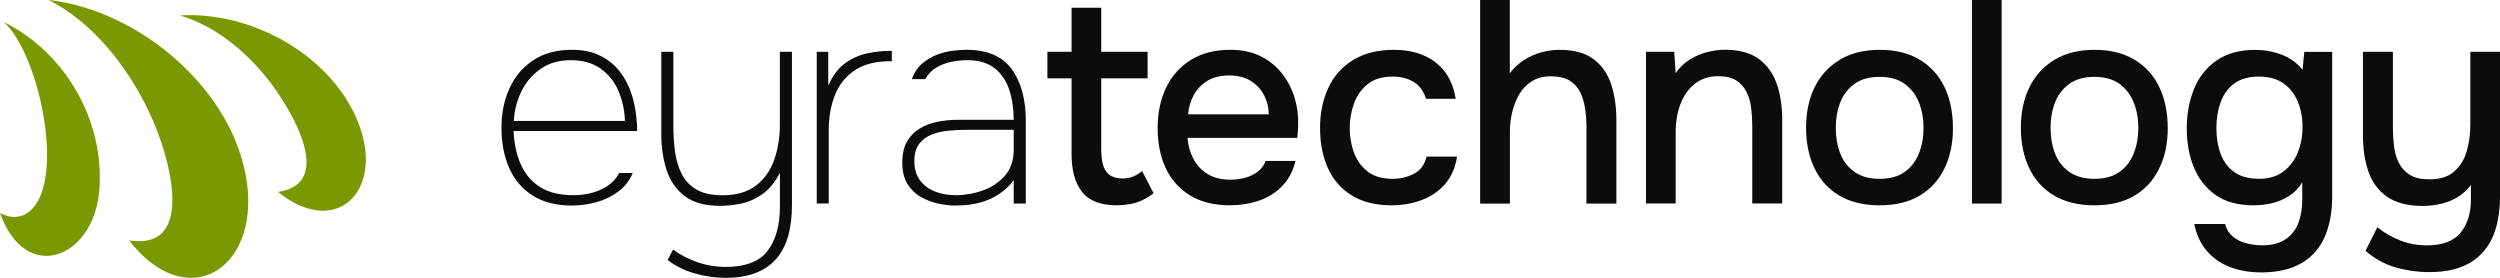
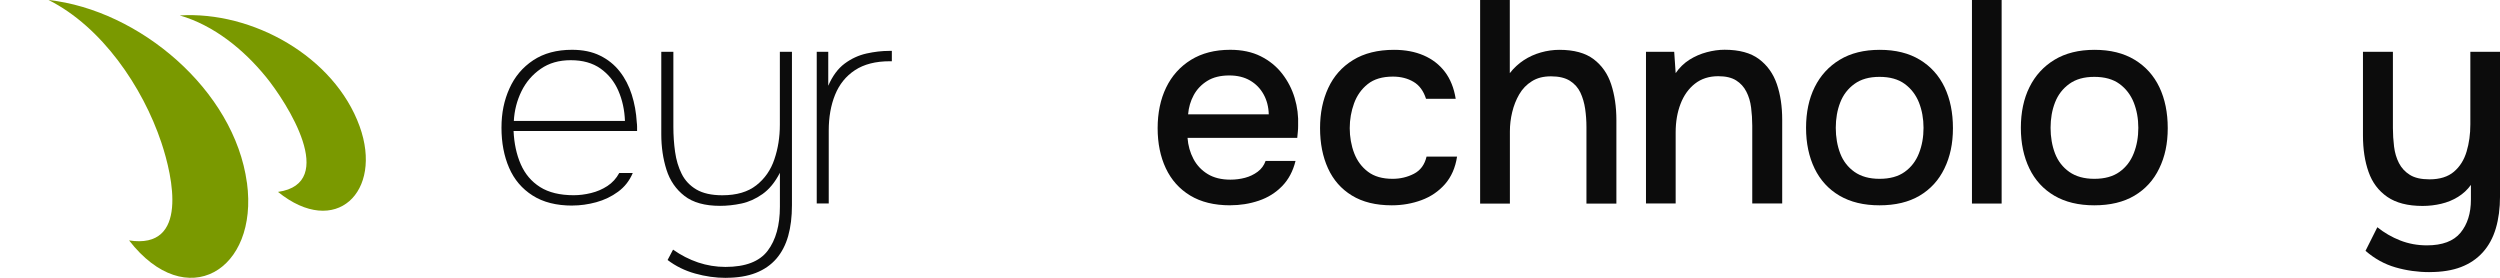
<svg xmlns="http://www.w3.org/2000/svg" width="216" height="24" viewBox="0 0 216 24" fill="none">
  <path d="M21.333 15.785C20.254 7.784 12.033 0.865 4.195 0C8.802 2.316 12.334 7.513 13.941 12.314C14.936 15.286 16.33 21.576 11.152 20.772C16.086 27.135 22.365 23.382 21.337 15.781L21.333 15.785Z" fill="#7A9900" />
  <path d="M22.966 6.626C24.799 8.877 29.257 15.831 24.018 16.581C29.005 20.608 33.12 16.566 31.07 10.908C28.887 4.881 21.805 0.941 15.533 1.334C18.478 2.187 21.05 4.279 22.963 6.626H22.966Z" fill="#7A9900" />
-   <path d="M8.58 16.44C9.053 10.466 5.673 4.561 0.335 1.905C3.364 4.648 5.624 15.267 2.72 18.113C1.966 18.852 0.941 18.932 0 18.395C2.198 24.636 8.111 22.342 8.58 16.444V16.44Z" fill="#7A9900" />
  <path d="M49.447 17.762C48.072 17.762 46.925 17.473 46.014 16.89C45.104 16.311 44.425 15.514 43.987 14.501C43.549 13.491 43.328 12.337 43.328 11.041C43.328 9.746 43.557 8.664 44.014 7.647C44.471 6.626 45.153 5.814 46.068 5.208C46.978 4.603 48.098 4.302 49.424 4.302C50.354 4.302 51.158 4.469 51.836 4.801C52.514 5.132 53.086 5.589 53.539 6.168C53.996 6.748 54.343 7.418 54.583 8.172C54.823 8.927 54.968 9.727 55.017 10.573C55.032 10.691 55.044 10.809 55.044 10.935V11.319H44.372C44.422 12.398 44.627 13.354 44.993 14.192C45.359 15.03 45.915 15.686 46.658 16.158C47.405 16.631 48.376 16.867 49.569 16.867C50.049 16.867 50.548 16.806 51.062 16.68C51.577 16.555 52.049 16.352 52.48 16.071C52.91 15.789 53.249 15.415 53.501 14.95H54.67C54.389 15.613 53.966 16.154 53.402 16.566C52.838 16.981 52.209 17.282 51.512 17.473C50.815 17.663 50.125 17.758 49.447 17.758V17.762ZM44.395 10.451H53.996C53.962 9.506 53.771 8.633 53.425 7.837C53.078 7.041 52.563 6.405 51.882 5.921C51.2 5.441 50.346 5.201 49.317 5.201C48.289 5.201 47.439 5.448 46.719 5.947C45.999 6.447 45.443 7.09 45.054 7.887C44.665 8.683 44.444 9.536 44.395 10.451Z" fill="#0C0C0C" />
  <path d="M62.705 24.007C61.825 24.007 60.941 23.881 60.057 23.633C59.169 23.386 58.377 22.993 57.68 22.464L58.152 21.568C58.83 22.048 59.554 22.418 60.316 22.677C61.078 22.932 61.867 23.062 62.678 23.062C64.404 23.062 65.62 22.597 66.325 21.667C67.029 20.738 67.384 19.469 67.384 17.861V14.928C66.968 15.739 66.465 16.352 65.879 16.768C65.288 17.183 64.679 17.457 64.05 17.587C63.421 17.72 62.808 17.785 62.21 17.785C60.899 17.785 59.874 17.499 59.139 16.928C58.4 16.356 57.882 15.602 57.584 14.665C57.287 13.727 57.135 12.703 57.135 11.594V4.477H58.179V10.946C58.179 11.693 58.228 12.417 58.327 13.122C58.426 13.826 58.617 14.463 58.899 15.027C59.181 15.59 59.604 16.04 60.167 16.372C60.731 16.703 61.478 16.871 62.408 16.871C63.635 16.871 64.614 16.585 65.341 16.013C66.073 15.442 66.595 14.691 66.907 13.762C67.224 12.832 67.38 11.838 67.38 10.775V4.477H68.424V17.735C68.424 18.73 68.317 19.614 68.1 20.383C67.883 21.153 67.544 21.808 67.079 22.349C66.614 22.887 66.02 23.298 65.3 23.58C64.579 23.862 63.711 24.003 62.701 24.003L62.705 24.007Z" fill="#0C0C0C" />
  <path d="M70.566 17.591V4.477H71.561V7.41C71.926 6.565 72.399 5.925 72.978 5.494C73.557 5.063 74.189 4.774 74.868 4.622C75.546 4.473 76.194 4.397 76.807 4.397H77.055V5.292H76.879C75.653 5.292 74.647 5.551 73.87 6.062C73.088 6.576 72.517 7.285 72.151 8.188C71.785 9.091 71.603 10.123 71.603 11.285V17.579H70.559L70.566 17.591Z" fill="#0C0C0C" />
-   <path d="M82.582 17.762C82.102 17.762 81.592 17.705 81.051 17.587C80.51 17.473 80.007 17.274 79.534 17.004C79.062 16.73 78.681 16.352 78.391 15.873C78.102 15.392 77.957 14.787 77.957 14.055C77.957 13.324 78.09 12.725 78.353 12.253C78.62 11.78 78.978 11.403 79.435 11.121C79.892 10.839 80.411 10.641 80.99 10.523C81.569 10.409 82.175 10.348 82.807 10.348H87.585C87.585 9.403 87.455 8.542 87.2 7.761C86.941 6.98 86.518 6.359 85.931 5.894C85.341 5.429 84.552 5.197 83.554 5.197C83.139 5.197 82.701 5.243 82.236 5.334C81.771 5.425 81.337 5.585 80.929 5.818C80.521 6.05 80.194 6.389 79.946 6.839H78.776C78.993 6.26 79.298 5.803 79.698 5.471C80.094 5.14 80.529 4.888 80.994 4.713C81.458 4.538 81.916 4.427 82.361 4.378C82.811 4.328 83.192 4.302 83.504 4.302C85.295 4.302 86.598 4.858 87.41 5.966C88.221 7.079 88.629 8.569 88.629 10.443V17.583H87.585V15.568C87.238 16.032 86.819 16.429 86.328 16.76C85.84 17.092 85.284 17.339 84.663 17.507C84.042 17.671 83.348 17.755 82.586 17.755L82.582 17.762ZM82.533 16.867C83.344 16.867 84.137 16.73 84.91 16.455C85.68 16.181 86.32 15.754 86.827 15.175C87.333 14.596 87.585 13.849 87.585 12.935V11.217H83.432C82.952 11.217 82.453 11.243 81.939 11.293C81.424 11.342 80.944 11.453 80.495 11.628C80.045 11.803 79.687 12.074 79.412 12.436C79.138 12.802 79.001 13.297 79.001 13.929C79.001 14.611 79.172 15.168 79.511 15.61C79.851 16.048 80.293 16.368 80.83 16.566C81.367 16.764 81.939 16.863 82.533 16.863V16.867Z" fill="#0C0C0C" />
-   <path d="M96.512 17.739C95.102 17.739 94.093 17.355 93.491 16.581C92.885 15.812 92.584 14.729 92.584 13.335V6.767H90.496V4.477H92.584V0.671H95.148V4.477H99.152V6.767H95.148V12.912C95.148 13.377 95.194 13.8 95.285 14.181C95.377 14.562 95.556 14.863 95.819 15.076C96.085 15.293 96.466 15.408 96.962 15.423C97.343 15.423 97.678 15.358 97.968 15.225C98.257 15.091 98.493 14.943 98.676 14.775L99.671 16.692C99.354 16.939 99.027 17.145 98.688 17.301C98.349 17.457 97.994 17.572 97.628 17.636C97.263 17.701 96.889 17.735 96.508 17.735L96.512 17.739Z" fill="#0C0C0C" />
  <path d="M106.291 17.739C104.915 17.739 103.761 17.457 102.831 16.893C101.902 16.33 101.201 15.545 100.728 14.543C100.256 13.541 100.02 12.383 100.02 11.072C100.02 9.761 100.263 8.576 100.755 7.563C101.243 6.553 101.959 5.757 102.896 5.174C103.833 4.595 104.965 4.302 106.291 4.302C107.3 4.302 108.181 4.488 108.927 4.862C109.674 5.235 110.291 5.738 110.779 6.367C111.267 6.995 111.629 7.696 111.861 8.47C112.093 9.239 112.192 10.039 112.158 10.87C112.158 11.053 112.151 11.228 112.132 11.392C112.116 11.56 112.097 11.731 112.082 11.914H102.603C102.652 12.577 102.824 13.183 103.113 13.731C103.403 14.28 103.814 14.714 104.344 15.038C104.873 15.362 105.529 15.522 106.31 15.522C106.74 15.522 107.159 15.469 107.567 15.362C107.975 15.255 108.337 15.08 108.661 14.84C108.984 14.6 109.213 14.287 109.346 13.906H111.933C111.716 14.787 111.331 15.511 110.775 16.082C110.219 16.654 109.548 17.073 108.76 17.339C107.971 17.606 107.148 17.736 106.283 17.736L106.291 17.739ZM102.656 9.876H109.621C109.605 9.228 109.453 8.653 109.171 8.146C108.889 7.639 108.501 7.243 108.001 6.953C107.502 6.664 106.908 6.519 106.211 6.519C105.449 6.519 104.813 6.675 104.306 6.991C103.799 7.308 103.41 7.715 103.136 8.222C102.862 8.729 102.702 9.281 102.652 9.876H102.656Z" fill="#0C0C0C" />
  <path d="M120.248 17.739C118.872 17.739 117.722 17.457 116.804 16.893C115.882 16.33 115.196 15.545 114.739 14.543C114.281 13.541 114.053 12.383 114.053 11.072C114.053 9.761 114.289 8.622 114.761 7.601C115.234 6.58 115.946 5.776 116.903 5.189C117.855 4.602 119.036 4.305 120.446 4.305C121.406 4.305 122.263 4.465 123.01 4.789C123.757 5.113 124.366 5.585 124.839 6.206C125.311 6.828 125.624 7.605 125.772 8.534H123.208C122.991 7.856 122.633 7.365 122.126 7.068C121.619 6.77 121.029 6.618 120.347 6.618C119.436 6.618 118.709 6.835 118.171 7.266C117.63 7.696 117.238 8.252 116.99 8.931C116.743 9.613 116.617 10.325 116.617 11.072C116.617 11.819 116.746 12.573 117.002 13.236C117.257 13.899 117.657 14.436 118.194 14.84C118.731 15.248 119.444 15.45 120.32 15.45C120.983 15.45 121.597 15.305 122.16 15.015C122.724 14.726 123.09 14.23 123.254 13.533H125.89C125.742 14.497 125.391 15.286 124.846 15.911C124.298 16.532 123.623 16.993 122.82 17.29C122.016 17.587 121.158 17.739 120.244 17.739H120.248Z" fill="#0C0C0C" />
  <path d="M127.883 17.591V0H130.447V6.321C130.794 5.871 131.198 5.502 131.655 5.201C132.112 4.903 132.603 4.679 133.137 4.53C133.666 4.381 134.2 4.305 134.729 4.305C135.99 4.305 136.977 4.576 137.69 5.113C138.402 5.654 138.909 6.378 139.206 7.289C139.503 8.199 139.656 9.228 139.656 10.375V17.591H137.069V10.973C137.069 10.443 137.031 9.921 136.958 9.407C136.882 8.893 136.745 8.424 136.547 8.001C136.349 7.578 136.044 7.239 135.64 6.98C135.232 6.725 134.691 6.595 134.009 6.595C133.327 6.595 132.809 6.736 132.356 7.018C131.899 7.3 131.537 7.677 131.262 8.15C130.988 8.622 130.786 9.136 130.653 9.693C130.519 10.249 130.455 10.801 130.455 11.346V17.591H127.89H127.883Z" fill="#0C0C0C" />
  <path d="M142.213 17.591V4.477H144.651L144.777 6.317C145.108 5.837 145.509 5.452 145.97 5.159C146.434 4.869 146.93 4.652 147.463 4.511C147.993 4.37 148.507 4.298 149.006 4.298C150.267 4.298 151.258 4.568 151.978 5.105C152.698 5.646 153.212 6.367 153.521 7.27C153.83 8.172 153.982 9.197 153.982 10.34V17.579H151.395V10.862C151.395 10.333 151.361 9.811 151.296 9.296C151.231 8.782 151.094 8.321 150.884 7.917C150.679 7.51 150.382 7.186 150.001 6.946C149.62 6.706 149.105 6.584 148.457 6.584C147.661 6.584 146.991 6.801 146.442 7.231C145.893 7.662 145.478 8.245 145.2 8.973C144.918 9.704 144.777 10.523 144.777 11.434V17.579H142.213V17.591Z" fill="#0C0C0C" />
  <path d="M162.39 17.739C161.03 17.739 159.88 17.461 158.931 16.905C157.986 16.349 157.27 15.568 156.778 14.554C156.291 13.544 156.043 12.375 156.043 11.045C156.043 9.715 156.291 8.527 156.79 7.525C157.289 6.523 158.009 5.734 158.954 5.163C159.899 4.591 161.053 4.305 162.413 4.305C163.773 4.305 164.928 4.591 165.873 5.163C166.818 5.734 167.53 6.527 168.014 7.54C168.494 8.553 168.734 9.731 168.734 11.072C168.734 12.413 168.49 13.544 167.999 14.554C167.511 15.568 166.795 16.349 165.858 16.905C164.92 17.461 163.762 17.739 162.387 17.739H162.39ZM162.39 15.45C163.286 15.45 164.01 15.251 164.566 14.851C165.122 14.455 165.534 13.918 165.797 13.247C166.063 12.577 166.193 11.841 166.193 11.045C166.193 10.249 166.059 9.521 165.797 8.854C165.53 8.191 165.122 7.658 164.566 7.25C164.01 6.843 163.286 6.641 162.39 6.641C161.495 6.641 160.79 6.843 160.226 7.25C159.662 7.658 159.251 8.191 158.996 8.854C158.737 9.517 158.611 10.249 158.611 11.045C158.611 11.841 158.74 12.596 158.996 13.259C159.251 13.922 159.662 14.451 160.226 14.851C160.79 15.248 161.51 15.45 162.39 15.45Z" fill="#0C0C0C" />
  <path d="M170.377 17.591V0H172.941V17.587H170.377V17.591Z" fill="#0C0C0C" />
  <path d="M180.949 17.739C179.589 17.739 178.438 17.461 177.49 16.905C176.545 16.349 175.828 15.568 175.337 14.554C174.849 13.544 174.602 12.375 174.602 11.045C174.602 9.715 174.849 8.527 175.348 7.525C175.847 6.523 176.568 5.734 177.512 5.163C178.457 4.591 179.612 4.305 180.972 4.305C182.332 4.305 183.486 4.591 184.431 5.163C185.376 5.734 186.089 6.527 186.573 7.54C187.053 8.553 187.293 9.731 187.293 11.072C187.293 12.413 187.049 13.544 186.557 14.554C186.07 15.568 185.353 16.349 184.416 16.905C183.479 17.461 182.321 17.739 180.945 17.739H180.949ZM180.949 15.45C181.844 15.45 182.568 15.251 183.125 14.851C183.681 14.455 184.092 13.918 184.355 13.247C184.622 12.577 184.751 11.841 184.751 11.045C184.751 10.249 184.618 9.521 184.355 8.854C184.088 8.191 183.681 7.658 183.125 7.25C182.568 6.843 181.844 6.641 180.949 6.641C180.054 6.641 179.349 6.843 178.785 7.25C178.221 7.658 177.81 8.191 177.554 8.854C177.295 9.517 177.17 10.249 177.17 11.045C177.17 11.841 177.299 12.596 177.554 13.259C177.81 13.922 178.221 14.451 178.785 14.851C179.349 15.248 180.069 15.45 180.949 15.45Z" fill="#0C0C0C" />
-   <path d="M195.329 23.534C194.399 23.534 193.538 23.39 192.742 23.1C191.945 22.81 191.271 22.353 190.715 21.732C190.159 21.111 189.781 20.319 189.583 19.355H192.246C192.361 19.804 192.586 20.163 192.917 20.437C193.248 20.711 193.637 20.905 194.087 21.02C194.536 21.134 194.982 21.195 195.432 21.195C196.277 21.195 196.956 21.02 197.47 20.673C197.984 20.326 198.354 19.858 198.579 19.267C198.803 18.677 198.914 18.01 198.914 17.263V15.747C198.632 16.227 198.259 16.619 197.794 16.916C197.329 17.213 196.837 17.427 196.312 17.553C195.79 17.678 195.253 17.739 194.708 17.739C193.363 17.739 192.269 17.442 191.423 16.844C190.578 16.246 189.953 15.446 189.545 14.444C189.137 13.442 188.936 12.325 188.936 11.098C188.936 9.872 189.149 8.694 189.572 7.666C189.995 6.637 190.646 5.822 191.526 5.216C192.406 4.61 193.515 4.309 194.86 4.309C195.641 4.309 196.396 4.446 197.123 4.721C197.855 4.995 198.457 5.429 198.941 6.027L199.089 4.484H201.501V16.974C201.501 18.318 201.284 19.48 200.853 20.467C200.423 21.454 199.748 22.212 198.838 22.742C197.927 23.271 196.757 23.538 195.329 23.538V23.534ZM195.18 15.45C196.011 15.45 196.7 15.248 197.257 14.84C197.813 14.432 198.232 13.891 198.514 13.209C198.796 12.531 198.937 11.784 198.937 10.969C198.937 10.154 198.796 9.399 198.514 8.744C198.232 8.089 197.817 7.57 197.272 7.189C196.723 6.808 196.018 6.618 195.157 6.618C194.296 6.618 193.549 6.82 193.016 7.228C192.486 7.635 192.098 8.172 191.858 8.843C191.618 9.514 191.496 10.257 191.496 11.068C191.496 11.88 191.622 12.645 191.869 13.308C192.117 13.971 192.513 14.493 193.05 14.874C193.588 15.255 194.3 15.446 195.176 15.446L195.18 15.45Z" fill="#0C0C0C" />
  <path d="M209.906 23.511C208.892 23.511 207.917 23.374 206.968 23.1C206.023 22.826 205.158 22.349 204.381 21.671L205.402 19.633C206 20.113 206.66 20.494 207.38 20.776C208.1 21.058 208.869 21.199 209.681 21.199C211.026 21.199 211.994 20.833 212.592 20.105C213.19 19.374 213.487 18.421 213.487 17.244V15.975C213.19 16.39 212.82 16.733 212.378 17.008C211.94 17.282 211.452 17.48 210.923 17.606C210.393 17.732 209.852 17.793 209.307 17.793C208.031 17.793 207.014 17.53 206.259 17.008C205.505 16.486 204.964 15.77 204.644 14.855C204.32 13.944 204.16 12.889 204.16 11.697V4.477H206.747V11.068C206.747 11.598 206.781 12.131 206.846 12.661C206.911 13.19 207.052 13.666 207.269 14.089C207.486 14.512 207.799 14.851 208.214 15.11C208.629 15.37 209.193 15.495 209.906 15.495C210.801 15.495 211.506 15.274 212.02 14.836C212.535 14.398 212.9 13.815 213.114 13.095C213.331 12.375 213.438 11.59 213.438 10.744V4.477H216.002V16.966C216.002 17.994 215.88 18.913 215.64 19.728C215.4 20.54 215.026 21.229 214.52 21.793C214.013 22.357 213.384 22.784 212.63 23.073C211.875 23.363 210.969 23.508 209.906 23.508V23.511Z" fill="#0C0C0C" />
</svg>